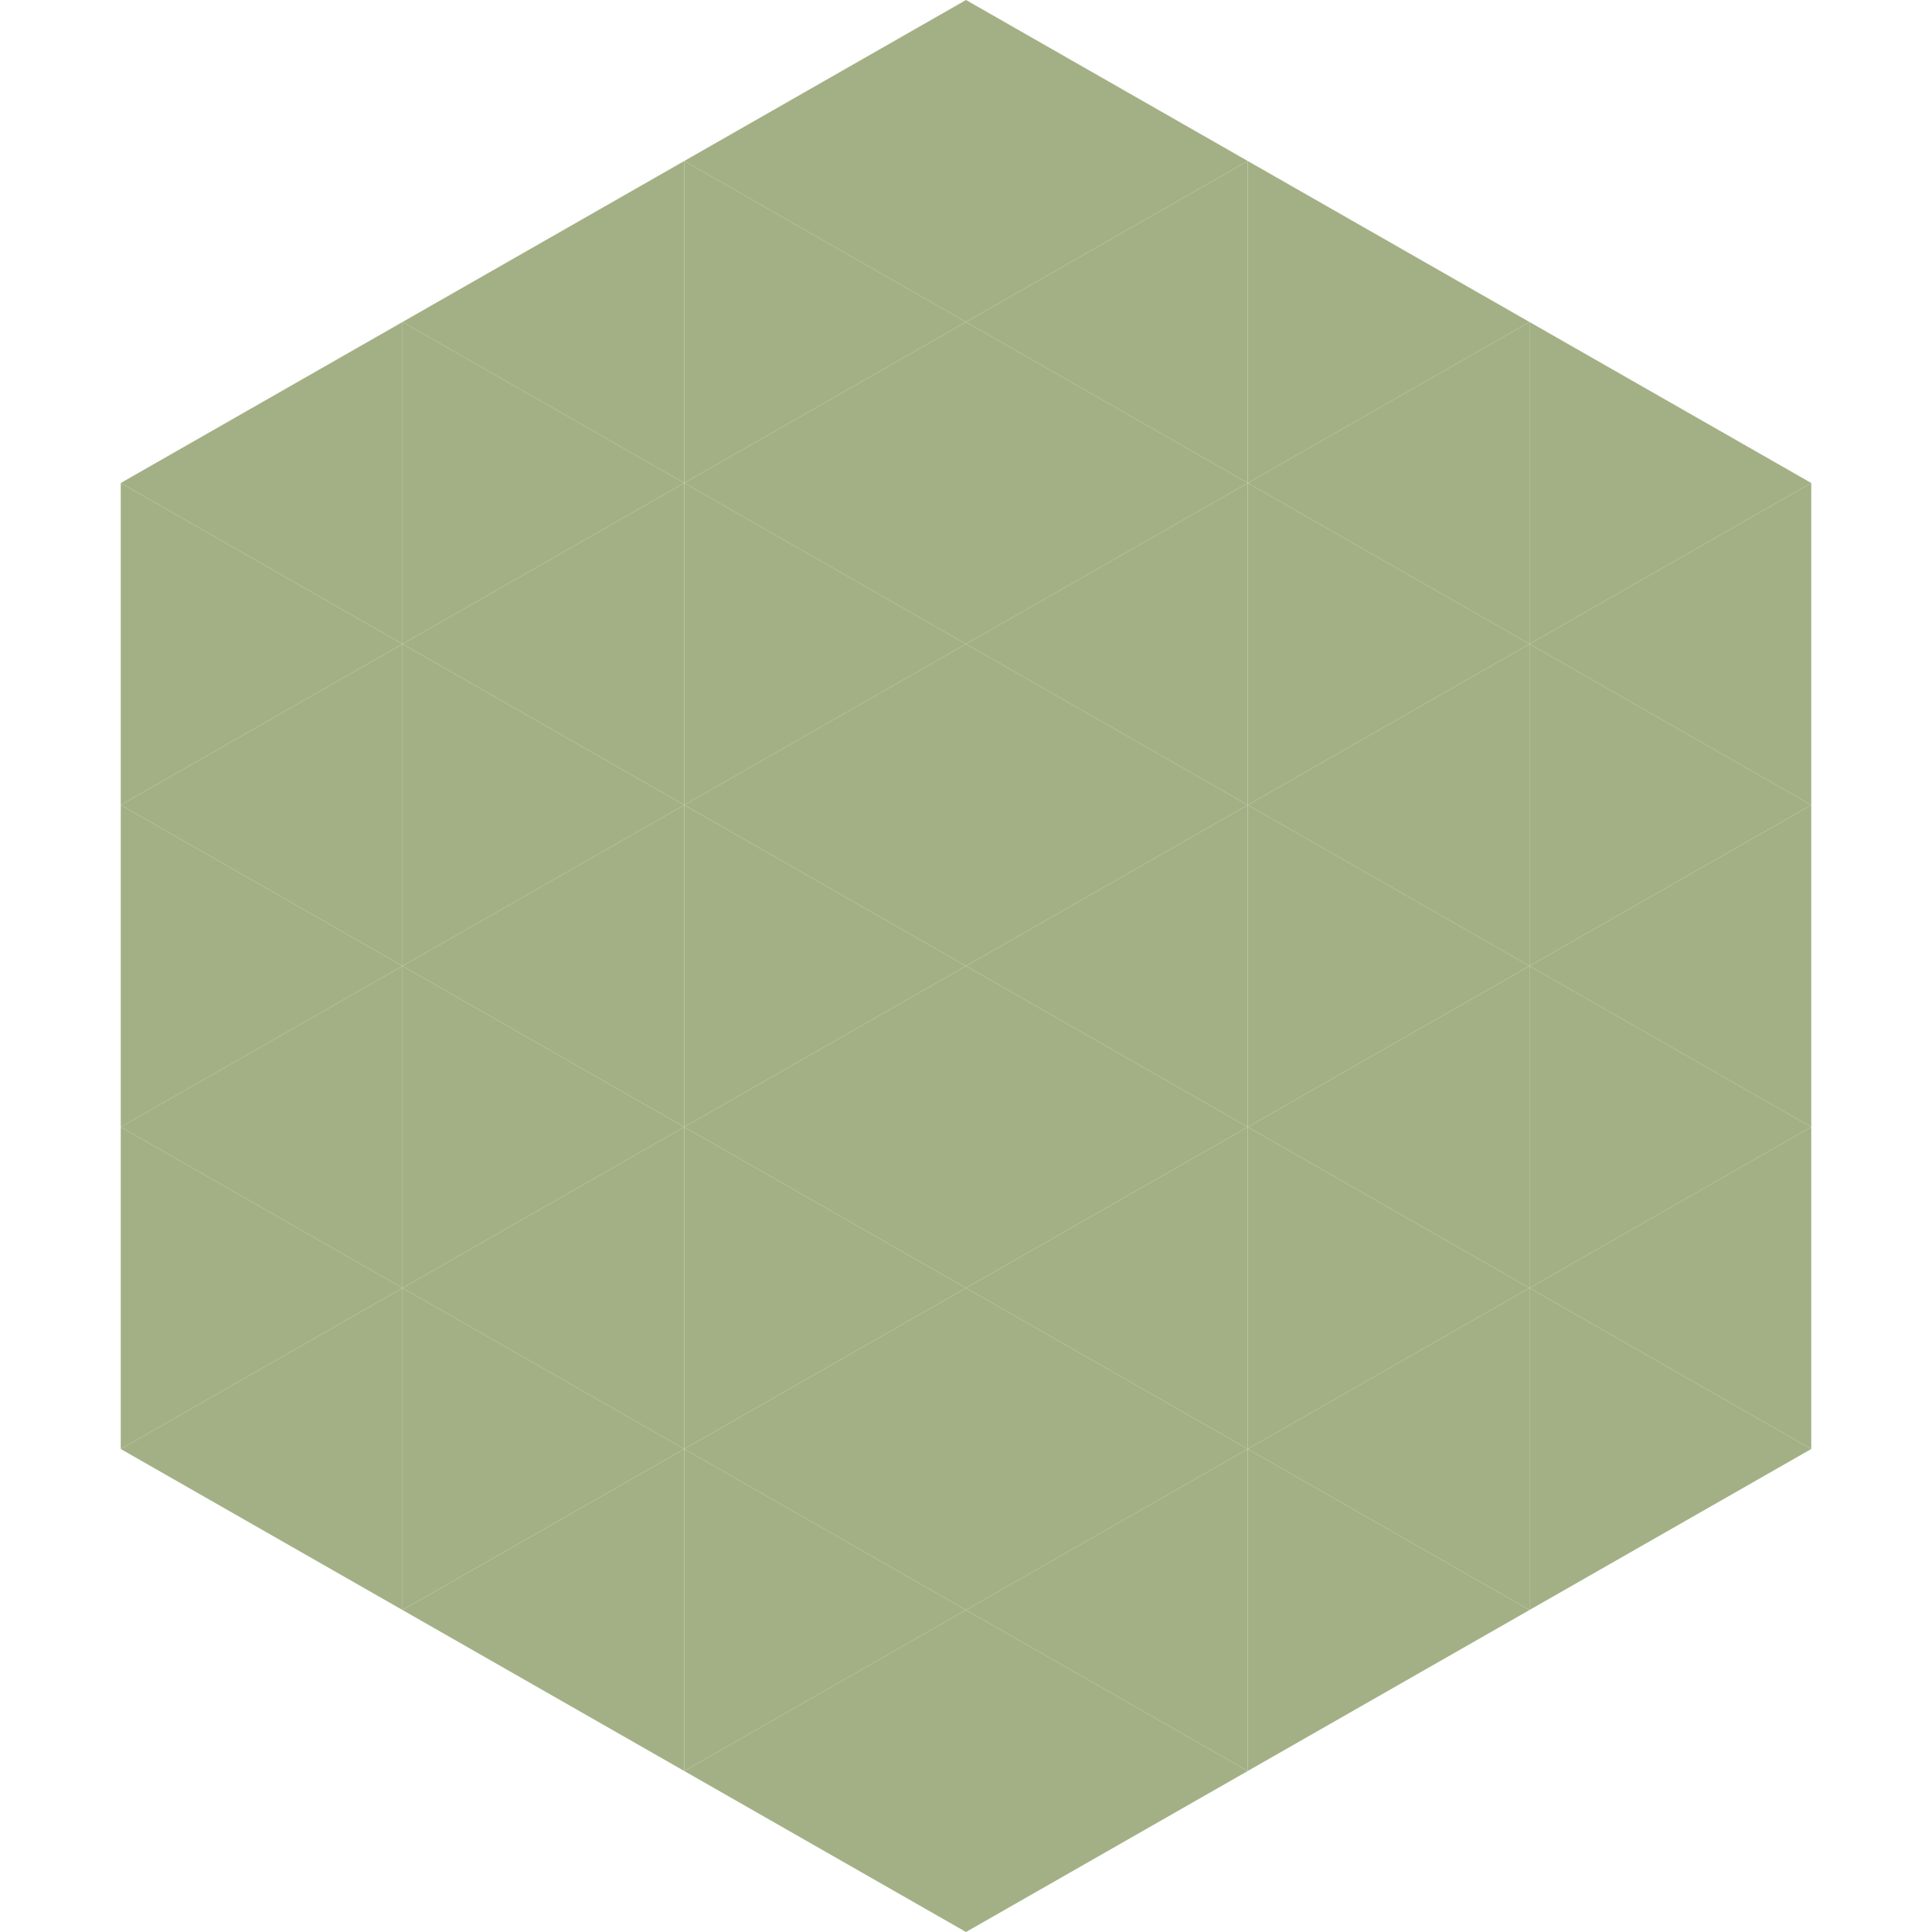
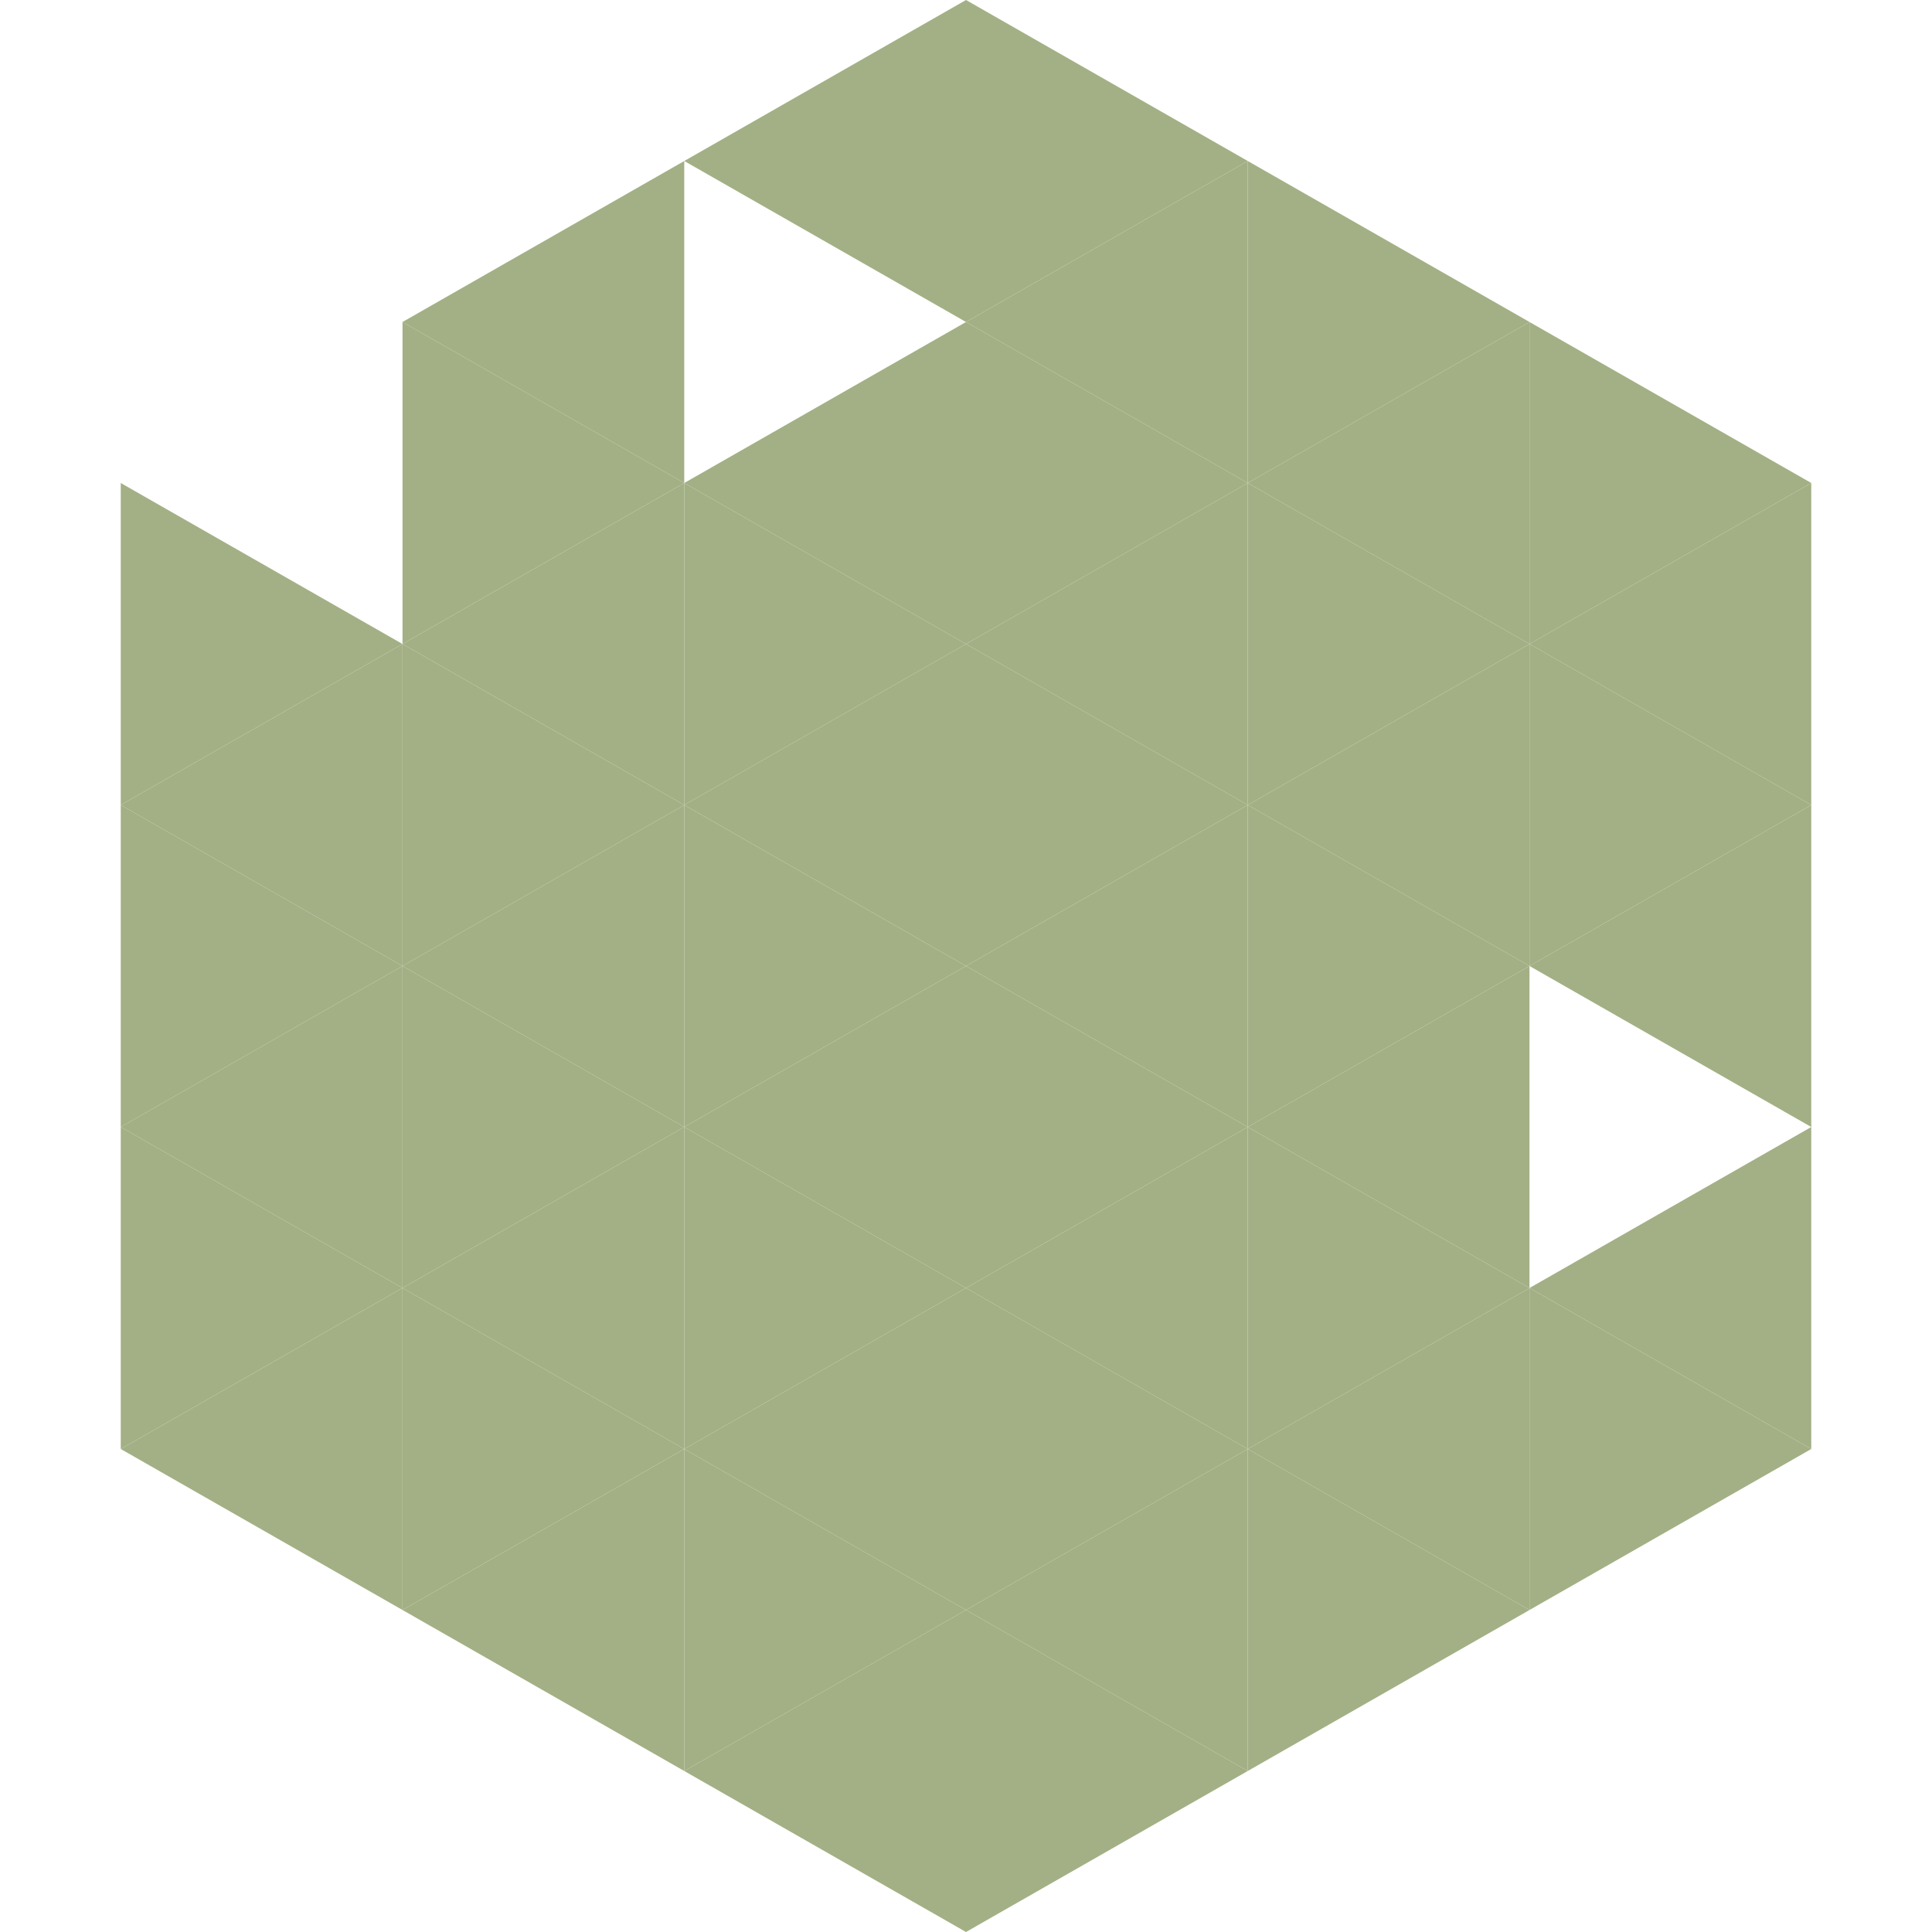
<svg xmlns="http://www.w3.org/2000/svg" width="240" height="240">
-   <polygon points="50,40 15,60 50,80" style="fill:rgb(163,176,133)" />
  <polygon points="190,40 225,60 190,80" style="fill:rgb(163,176,133)" />
  <polygon points="15,60 50,80 15,100" style="fill:rgb(163,176,133)" />
  <polygon points="225,60 190,80 225,100" style="fill:rgb(163,176,133)" />
  <polygon points="50,80 15,100 50,120" style="fill:rgb(163,176,133)" />
  <polygon points="190,80 225,100 190,120" style="fill:rgb(163,176,133)" />
  <polygon points="15,100 50,120 15,140" style="fill:rgb(163,176,133)" />
  <polygon points="225,100 190,120 225,140" style="fill:rgb(163,176,133)" />
  <polygon points="50,120 15,140 50,160" style="fill:rgb(163,176,133)" />
-   <polygon points="190,120 225,140 190,160" style="fill:rgb(163,176,133)" />
  <polygon points="15,140 50,160 15,180" style="fill:rgb(163,176,133)" />
  <polygon points="225,140 190,160 225,180" style="fill:rgb(163,176,133)" />
  <polygon points="50,160 15,180 50,200" style="fill:rgb(163,176,133)" />
  <polygon points="190,160 225,180 190,200" style="fill:rgb(163,176,133)" />
  <polygon points="15,180 50,200 15,220" style="fill:rgb(255,255,255); fill-opacity:0" />
  <polygon points="225,180 190,200 225,220" style="fill:rgb(255,255,255); fill-opacity:0" />
-   <polygon points="50,0 85,20 50,40" style="fill:rgb(255,255,255); fill-opacity:0" />
  <polygon points="190,0 155,20 190,40" style="fill:rgb(255,255,255); fill-opacity:0" />
  <polygon points="85,20 50,40 85,60" style="fill:rgb(163,176,133)" />
  <polygon points="155,20 190,40 155,60" style="fill:rgb(163,176,133)" />
  <polygon points="50,40 85,60 50,80" style="fill:rgb(163,176,133)" />
  <polygon points="190,40 155,60 190,80" style="fill:rgb(163,176,133)" />
  <polygon points="85,60 50,80 85,100" style="fill:rgb(163,176,133)" />
  <polygon points="155,60 190,80 155,100" style="fill:rgb(163,176,133)" />
  <polygon points="50,80 85,100 50,120" style="fill:rgb(163,176,133)" />
  <polygon points="190,80 155,100 190,120" style="fill:rgb(163,176,133)" />
  <polygon points="85,100 50,120 85,140" style="fill:rgb(163,176,133)" />
  <polygon points="155,100 190,120 155,140" style="fill:rgb(163,176,133)" />
  <polygon points="50,120 85,140 50,160" style="fill:rgb(163,176,133)" />
  <polygon points="190,120 155,140 190,160" style="fill:rgb(163,176,133)" />
  <polygon points="85,140 50,160 85,180" style="fill:rgb(163,176,133)" />
  <polygon points="155,140 190,160 155,180" style="fill:rgb(163,176,133)" />
  <polygon points="50,160 85,180 50,200" style="fill:rgb(163,176,133)" />
  <polygon points="190,160 155,180 190,200" style="fill:rgb(163,176,133)" />
  <polygon points="85,180 50,200 85,220" style="fill:rgb(163,176,133)" />
  <polygon points="155,180 190,200 155,220" style="fill:rgb(163,176,133)" />
  <polygon points="120,0 85,20 120,40" style="fill:rgb(163,176,133)" />
  <polygon points="120,0 155,20 120,40" style="fill:rgb(163,176,133)" />
-   <polygon points="85,20 120,40 85,60" style="fill:rgb(163,176,133)" />
  <polygon points="155,20 120,40 155,60" style="fill:rgb(163,176,133)" />
  <polygon points="120,40 85,60 120,80" style="fill:rgb(163,176,133)" />
  <polygon points="120,40 155,60 120,80" style="fill:rgb(163,176,133)" />
  <polygon points="85,60 120,80 85,100" style="fill:rgb(163,176,133)" />
  <polygon points="155,60 120,80 155,100" style="fill:rgb(163,176,133)" />
  <polygon points="120,80 85,100 120,120" style="fill:rgb(163,176,133)" />
  <polygon points="120,80 155,100 120,120" style="fill:rgb(163,176,133)" />
  <polygon points="85,100 120,120 85,140" style="fill:rgb(163,176,133)" />
  <polygon points="155,100 120,120 155,140" style="fill:rgb(163,176,133)" />
  <polygon points="120,120 85,140 120,160" style="fill:rgb(163,176,133)" />
  <polygon points="120,120 155,140 120,160" style="fill:rgb(163,176,133)" />
  <polygon points="85,140 120,160 85,180" style="fill:rgb(163,176,133)" />
  <polygon points="155,140 120,160 155,180" style="fill:rgb(163,176,133)" />
  <polygon points="120,160 85,180 120,200" style="fill:rgb(163,176,133)" />
  <polygon points="120,160 155,180 120,200" style="fill:rgb(163,176,133)" />
  <polygon points="85,180 120,200 85,220" style="fill:rgb(163,176,133)" />
  <polygon points="155,180 120,200 155,220" style="fill:rgb(163,176,133)" />
  <polygon points="120,200 85,220 120,240" style="fill:rgb(163,176,133)" />
  <polygon points="120,200 155,220 120,240" style="fill:rgb(163,176,133)" />
  <polygon points="85,220 120,240 85,260" style="fill:rgb(255,255,255); fill-opacity:0" />
  <polygon points="155,220 120,240 155,260" style="fill:rgb(255,255,255); fill-opacity:0" />
</svg>